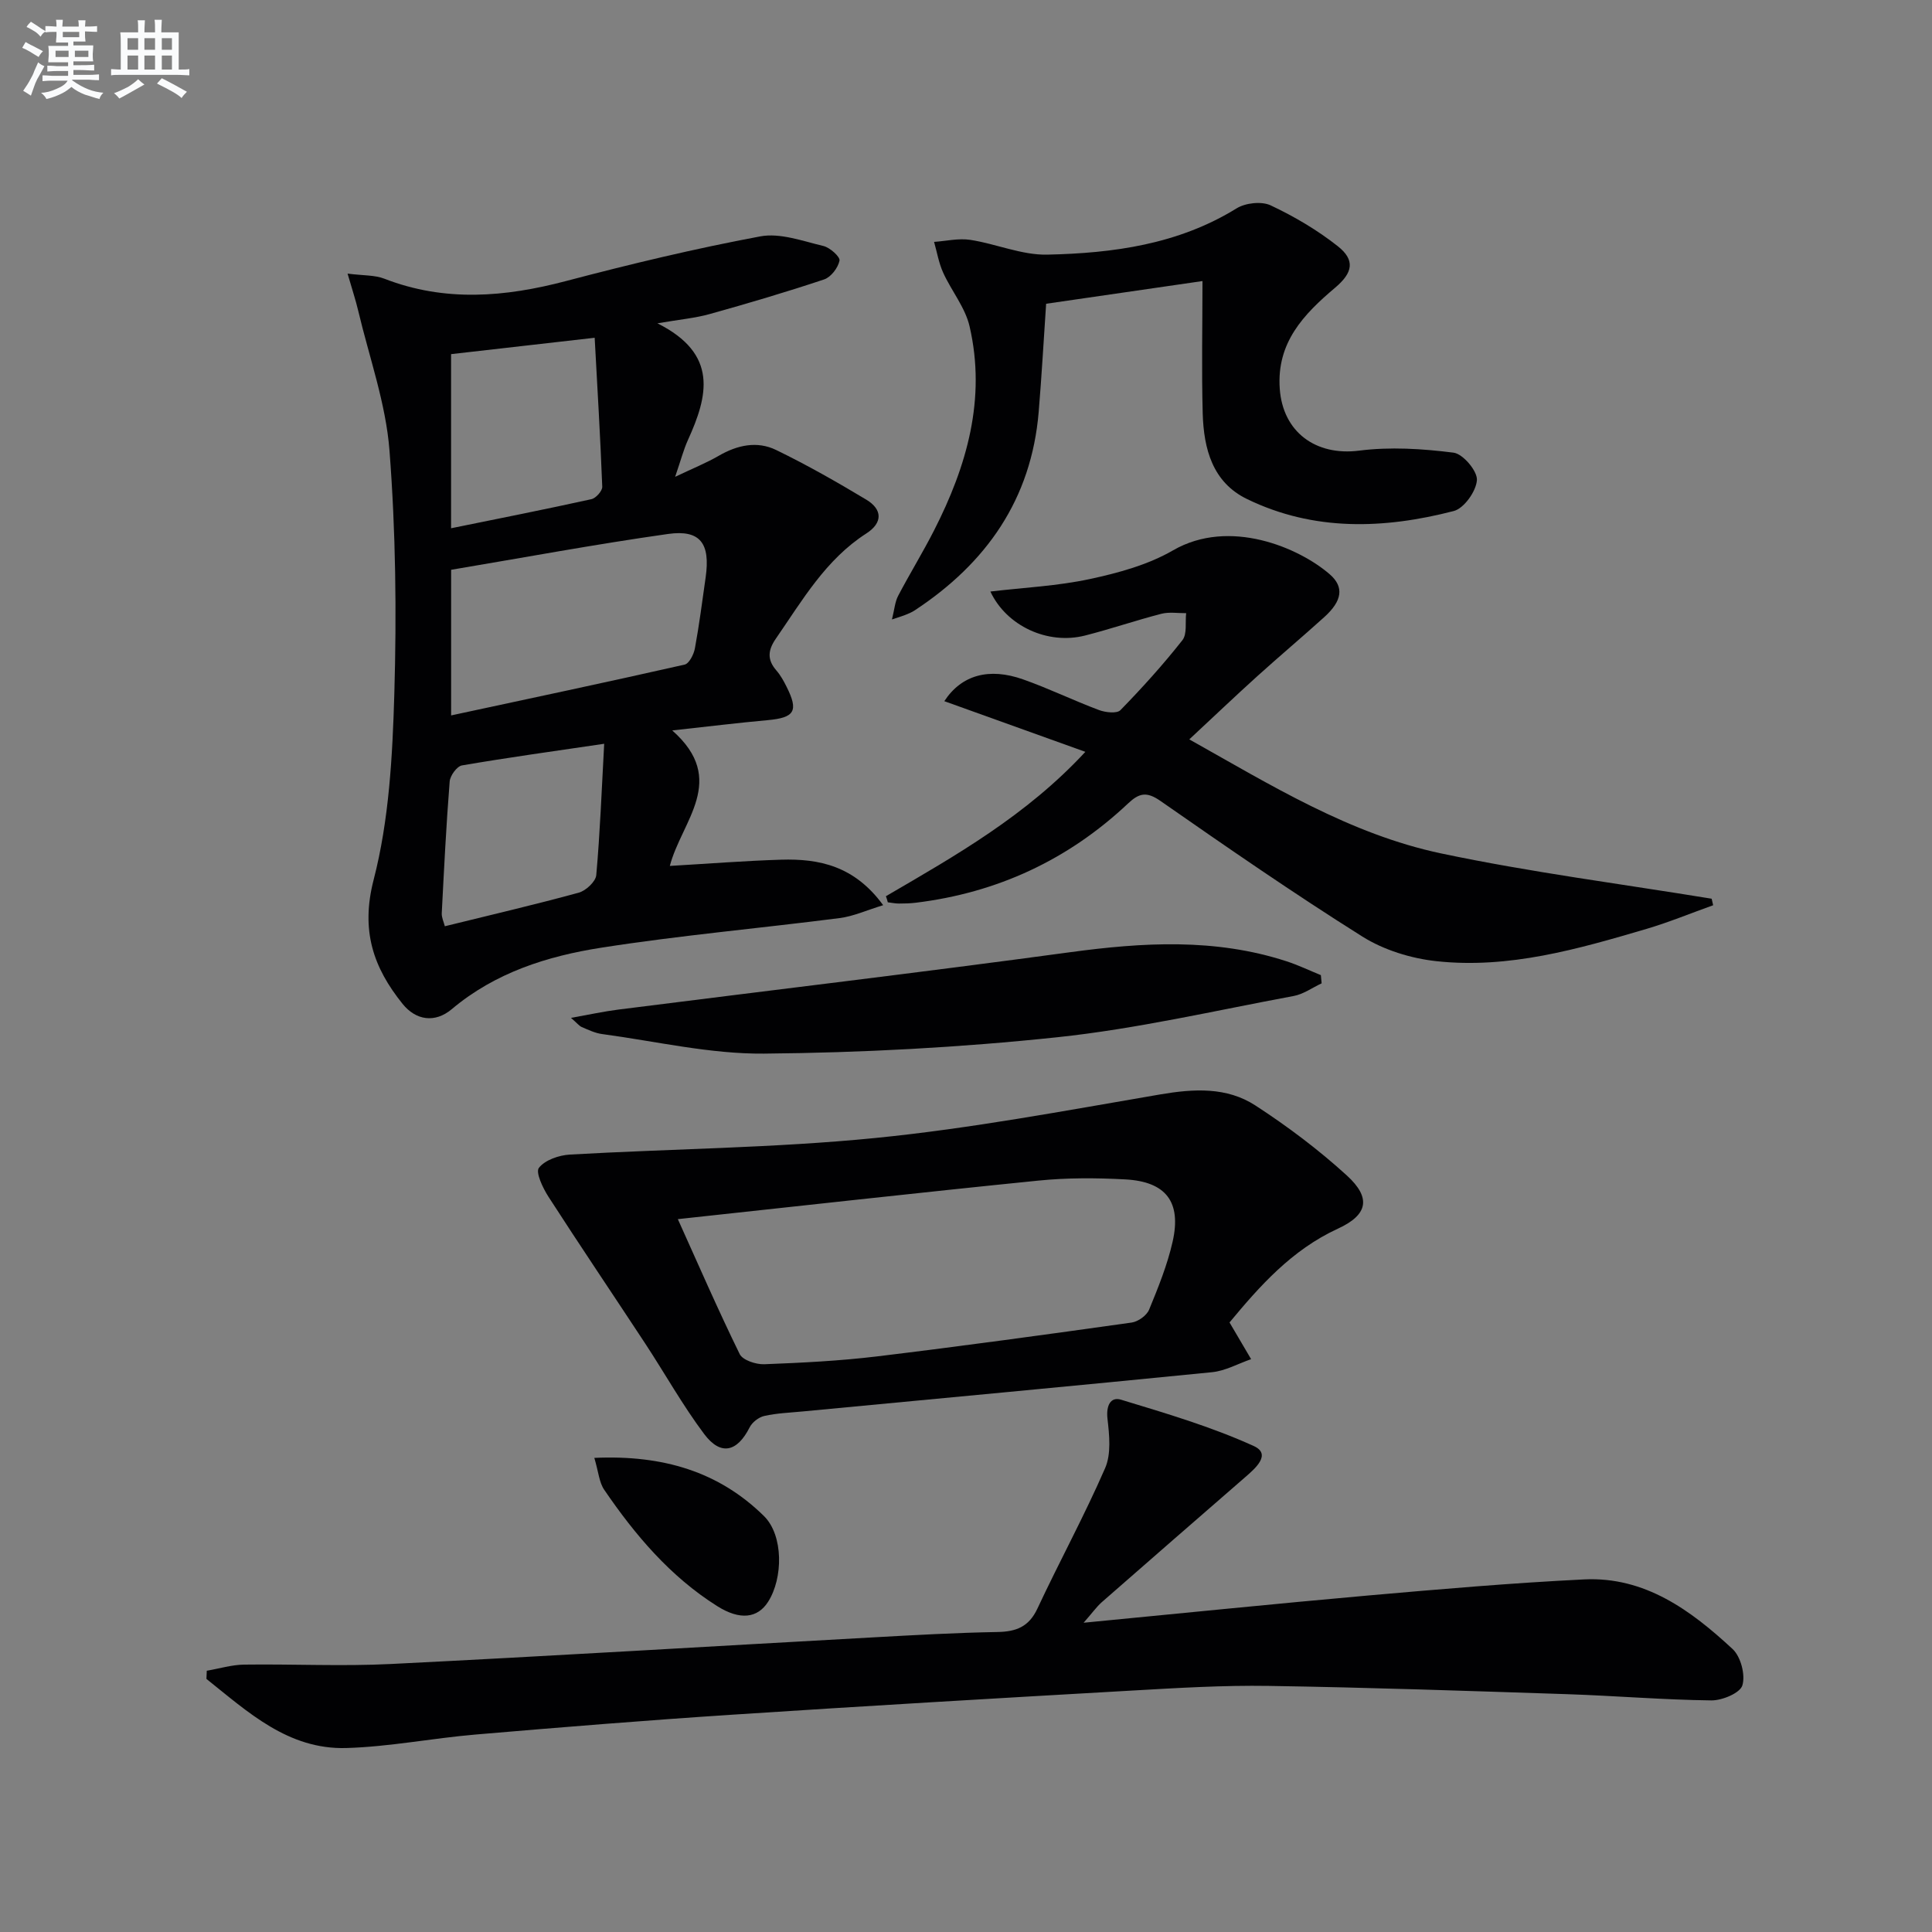
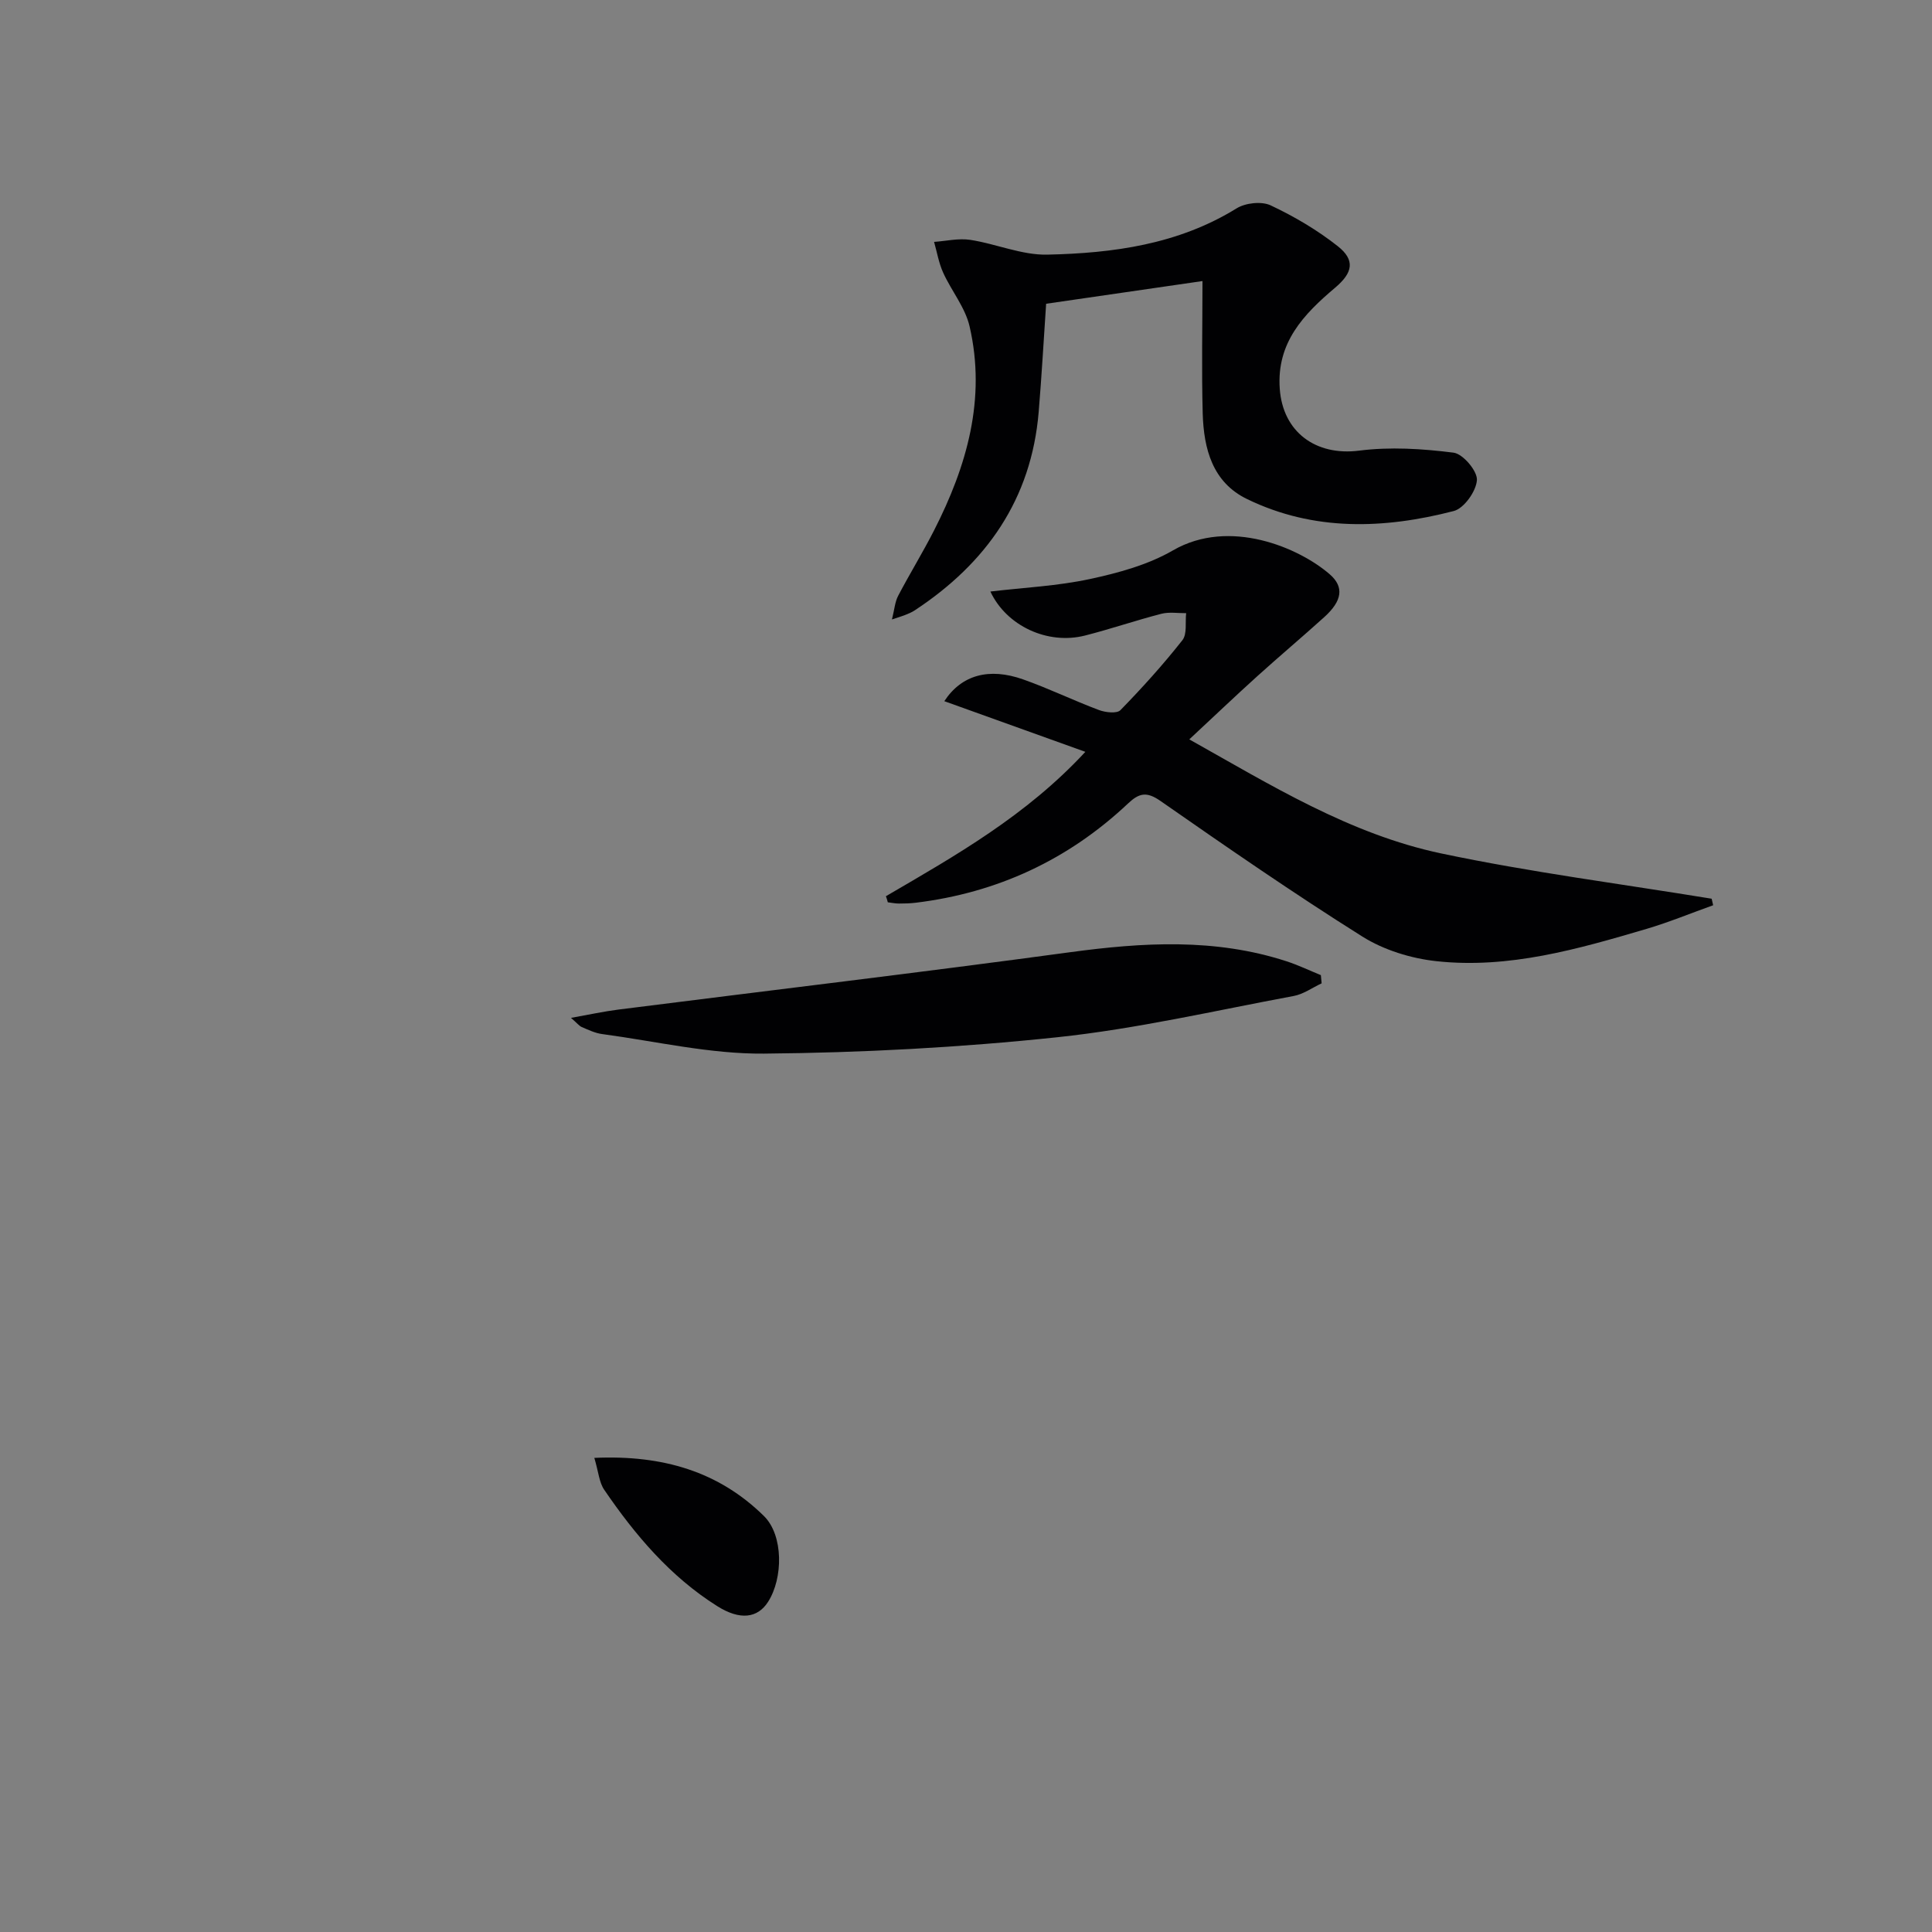
<svg xmlns="http://www.w3.org/2000/svg" enable-background="new 0 0 400 400" viewBox="0 0 400 400">
  <rect x="0" y="0" width="400" height="400" fill="#808080" stroke="none" />
  <g fill="#010103">
-     <path d="m139.18 151.23c11.63 10.27 1.94 18.7-.5 28.05 7.97-.46 15.49-1.06 23.03-1.29 7.88-.24 15.19 1.27 21.14 9.42-3.44 1.05-6.17 2.31-9.02 2.67-16.44 2.11-32.98 3.57-49.34 6.13-11.16 1.74-21.96 5.15-30.95 12.72-3.49 2.94-7.44 2.33-10.19-1.09-6.06-7.52-8.71-15.18-5.99-25.7 3.2-12.38 3.9-25.59 4.28-38.47.49-16.78.29-33.65-1-50.38-.75-9.77-4.2-19.33-6.48-28.97-.52-2.19-1.23-4.33-2.2-7.67 3.29.42 5.63.28 7.61 1.05 12.54 4.87 24.98 3.82 37.68.47 13.28-3.5 26.67-6.71 40.16-9.23 4.1-.77 8.76.97 13.07 1.99 1.35.32 3.49 2.24 3.33 3.03-.3 1.49-1.77 3.42-3.18 3.89-7.84 2.62-15.77 4.96-23.73 7.18-2.96.83-6.08 1.1-10.79 1.91 12.69 6.35 10.46 15.05 6.31 24.18-.88 1.94-1.42 4.04-2.64 7.6 3.7-1.76 6.46-2.87 9.02-4.35 3.84-2.23 7.94-3.12 11.88-1.21 6.39 3.1 12.59 6.63 18.68 10.29 3.34 2.01 3.45 4.78 0 7-8.42 5.41-13.25 13.85-18.73 21.78-1.66 2.4-1.82 4.36.11 6.58.86.99 1.52 2.18 2.11 3.37 2.53 5.04 1.67 6.41-3.91 6.92-6.1.55-12.18 1.3-19.76 2.13zm-45.78-33.26v30.15c16.39-3.52 32.39-6.91 48.34-10.52.94-.21 1.9-2.11 2.13-3.35.9-4.88 1.53-9.81 2.23-14.73.99-6.99-1.09-9.91-7.78-8.97-15.04 2.13-29.97 4.91-44.92 7.42zm-.01-44.65v36.05c9.98-2.03 19.54-3.92 29.05-6.02.93-.2 2.28-1.71 2.25-2.57-.39-10.19-1-20.38-1.57-30.85-10.34 1.19-19.87 2.27-29.73 3.39zm31.7 80.67c-10.51 1.55-20 2.86-29.44 4.48-1.05.18-2.46 2.12-2.55 3.33-.72 9.08-1.17 18.19-1.64 27.29-.04.88.41 1.78.64 2.68 9.48-2.34 18.65-4.47 27.72-6.95 1.48-.41 3.51-2.29 3.63-3.64.78-8.71 1.11-17.47 1.64-27.19z" />
-     <path d="m224.35 335.97c20.56-1.98 39.72-3.94 58.91-5.64 14.89-1.31 29.79-2.6 44.72-3.33 12.56-.61 22.09 6.39 30.73 14.41 1.7 1.57 2.69 5.36 2.03 7.53-.48 1.59-4.19 3.14-6.44 3.11-9.96-.12-19.91-.96-29.87-1.29-20.58-.68-41.16-1.39-61.75-1.71-9.47-.15-18.96.43-28.43.97-27.55 1.57-55.1 3.18-82.64 4.99-17.74 1.16-35.47 2.6-53.18 4.11-8.93.76-17.8 2.53-26.73 2.79-12.04.35-20.37-7.46-28.96-14.31.02-.56.05-1.12.07-1.69 2.57-.44 5.13-1.23 7.7-1.27 10.16-.14 20.34.38 30.47-.13 33.21-1.65 66.4-3.67 99.61-5.5 8.64-.48 17.28-.97 25.93-1.12 3.88-.07 6.5-1.08 8.26-4.84 4.56-9.75 9.73-19.22 14.02-29.08 1.29-2.95.88-6.86.49-10.25-.3-2.67.62-4.59 2.8-3.93 9.29 2.82 18.68 5.59 27.48 9.59 3.76 1.71.31 4.65-1.83 6.51-9.91 8.61-19.82 17.23-29.69 25.88-1.06.96-1.9 2.16-3.7 4.2z" />
-     <path d="m254.56 273.8c1.75 2.97 3.11 5.28 4.47 7.6-2.7.93-5.33 2.43-8.1 2.7-28.25 2.82-56.53 5.44-84.79 8.13-2.64.25-5.33.35-7.91.93-1.15.26-2.5 1.31-3.03 2.37-2.58 5.09-5.97 5.94-9.4 1.38-4.47-5.96-8.13-12.53-12.23-18.77-6.66-10.13-13.45-20.18-20.02-30.37-1.16-1.8-2.71-5.06-1.97-5.99 1.27-1.62 4.15-2.61 6.42-2.74 21.07-1.2 42.24-1.35 63.21-3.43 19.77-1.96 39.38-5.67 58.99-9.02 6.98-1.19 13.78-1.58 19.74 2.3 6.64 4.32 13.06 9.14 18.91 14.48 5.11 4.67 4.34 8.17-1.87 11.02-9.57 4.4-16.22 11.94-22.42 19.41zm-114.22-21.39c4.06 9 8.22 18.57 12.8 27.93.62 1.27 3.38 2.18 5.11 2.11 7.78-.3 15.59-.69 23.32-1.62 17.6-2.13 35.17-4.54 52.73-7.01 1.34-.19 3.11-1.46 3.61-2.67 1.89-4.59 3.78-9.26 4.87-14.08 1.86-8.24-1.38-12.44-9.83-12.89-5.97-.32-12.02-.35-17.95.25-24.76 2.49-49.48 5.27-74.66 7.98z" />
    <path d="m183.42 185.55c14.48-8.44 29.09-16.71 41.29-29.89-10.02-3.6-19.54-7.02-29.2-10.49 3.57-5.45 9.27-7 16.31-4.51 5.31 1.87 10.41 4.36 15.69 6.34 1.35.51 3.73.78 4.46.03 4.5-4.61 8.84-9.42 12.83-14.48 1.01-1.28.56-3.7.78-5.6-1.72.02-3.52-.29-5.14.13-5.3 1.37-10.49 3.15-15.79 4.5-7.77 1.98-16.29-2.01-19.6-9.11 6.91-.82 13.86-1.14 20.56-2.58 5.93-1.27 12.08-2.95 17.26-5.95 11.67-6.74 26.08-.56 32.45 4.97 3.01 2.62 2.57 5.5-1.14 8.85-4.57 4.13-9.28 8.09-13.85 12.22-4.56 4.12-9.02 8.37-14.1 13.1 16.81 9.42 33.22 19.62 52.18 23.62 18.49 3.9 37.3 6.31 55.97 9.37.1.45.21.9.31 1.35-4.59 1.64-9.11 3.51-13.77 4.89-14.21 4.19-28.54 8.32-43.54 6.69-5.25-.57-10.86-2.3-15.31-5.09-14.21-8.93-28.04-18.49-41.82-28.09-2.86-1.99-4.41-1.63-6.71.54-12.37 11.65-27.06 18.48-43.94 20.54-1.15.14-2.32.17-3.49.17-.77 0-1.54-.17-2.3-.26-.1-.44-.25-.85-.39-1.26z" />
    <path d="m248.96 58.19c-10.53 1.53-21.32 3.09-32.37 4.7-.49 7.21-.91 14.8-1.54 22.38-1.51 18.1-10.85 31.37-25.73 41.14-.55.36-1.17.61-1.78.86-.6.25-1.24.43-2.87.98.52-2.08.62-3.63 1.28-4.89 2.39-4.56 5.1-8.96 7.44-13.55 6.79-13.31 10.82-27.24 7.35-42.24-.9-3.91-3.75-7.34-5.46-11.1-.91-2-1.28-4.25-1.89-6.39 2.5-.17 5.07-.79 7.49-.42 5.36.82 10.67 3.18 15.96 3.06 13.65-.3 27.11-2.12 39.18-9.58 1.84-1.14 5.17-1.51 7.06-.62 4.89 2.3 9.66 5.11 13.89 8.45 3.63 2.87 3.15 5.48-.54 8.59-6.52 5.51-12.15 11.36-11.47 20.93.64 8.99 7.49 13.95 16.43 12.81 6.42-.82 13.11-.4 19.56.42 1.94.25 4.94 3.79 4.83 5.66-.14 2.31-2.66 5.87-4.79 6.42-14.45 3.74-28.98 4.24-42.81-2.48-7.16-3.47-8.95-10.42-9.17-17.65-.25-9.11-.05-18.23-.05-27.48z" />
    <path d="m118.22 210.74c3.81-.68 6.8-1.34 9.83-1.72 31.13-3.95 62.3-7.64 93.4-11.86 15.15-2.06 30.09-2.95 44.87 1.85 2.44.79 4.77 1.91 7.15 2.88.05.57.11 1.13.16 1.7-1.93.9-3.77 2.25-5.79 2.62-16.29 3.03-32.51 6.8-48.94 8.54-20.14 2.13-40.46 3.21-60.72 3.39-11.16.1-22.35-2.55-33.52-4.05-1.45-.19-2.85-.87-4.21-1.45-.55-.24-.96-.8-2.23-1.9z" />
    <path d="m123.05 301.84c14.2-.64 25.77 2.85 35.11 12.03 4.08 4.01 3.99 12.91.85 17.79-2.16 3.36-5.78 3.86-10.52.87-9.72-6.12-17.01-14.73-23.4-24.1-1.03-1.5-1.16-3.61-2.04-6.59z" />
  </g>
-   <path d="m6.8 9.5c.6.3 1.3.7 2.1 1.1-.4.4-.7.8-.9 1.2-.7-.4-1.3-.8-1.8-1.1s-1.1-.6-1.6-.8c.2-.4.5-.8.7-1.2.4.2.8.5 1.5.8zm.9 6.9c-.3.6-.5 1.1-.7 1.7s-.4 1.1-.6 1.7c-.6-.4-1.1-.7-1.6-1 .7-1 1.2-1.8 1.5-2.4.3-.5.6-1.1.8-1.7.3-.6.5-1.2.8-1.8.3.3.8.6 1.3.8-.7 1.3-1.2 2.2-1.5 2.7zm.1-11c.4.3 1 .7 1.7 1.1-.5.2-.8.6-1.1 1.1-.5-.6-1-1-1.4-1.2s-.9-.6-1.5-.8c.2-.4.5-.7.9-1.1.5.3.9.6 1.4.9zm10.5 13.1c1 .4 2 .6 3.1.7-.4.4-.7.8-.8 1.3-.9-.2-1.9-.6-3-.9-1-.4-2-.9-2.8-1.6-.5.4-1.1.9-1.9 1.3s-1.9.9-3.3 1.2c-.1-.3-.5-.8-1.1-1.3 1 0 2.1-.3 3.2-.8 1.2-.5 1.9-1 2.3-1.7h-3.2c-.4 0-1 0-2 .1v-1.2c1 0 1.7.1 2 .1h3.3v-1h-2.3c-.2 0-.9 0-2 .1v-1.2c1.2 0 1.9.1 2 .1h2.3v-.8h-4.1c0-.7.1-1.2.1-1.6 0-.5 0-1.1-.1-1.8h4.1v-.7h-2.5c0-.6.1-1.1.1-1.6v-.6h-.5c-.4 0-1 0-1.8.1v-1.3c1.2 0 1.9.1 2.1.1h.2c0-.3 0-.8-.1-1.4h1.4c0 .6-.1 1-.1 1.4h3.4c0-.4 0-.8-.1-1.3h1.5c0 .4-.1.9-.1 1.3.7 0 1.5 0 2.5-.1v1.2c-1 0-1.8-.1-2.5-.1v.6c0 .3 0 .8.1 1.5h-2.5v.8h4.1c0 .8-.1 1.3-.1 1.8s0 1 .1 1.5h-4.1v.8h1.4c.8 0 1.8 0 2.9-.1v1.2c-1 0-1.9-.1-2.8-.1h-1.5v1h3.2c.3 0 1 0 2.1-.1v1.2c-1.1 0-1.8-.1-2.1-.1h-3.4l-.1.1c1.4 1 2.4 1.5 3.4 1.9zm-4.1-6.7v-1.3h-2.7v1.3zm2.2-4.1v-1.1h-3.4v1.1zm1.9 4.1v-1.3h-2.8v1.3z" fill="#fafbfc" />
-   <path d="m37 6.7v2.3 5.4c1 0 1.8 0 2.2-.1v1.3c-.6 0-1.5-.1-2.5-.1h-11.9c-.7 0-1.3 0-1.8.1v-1.3c.5 0 1.1.1 2 .1v-5.2c0-1 0-1.8-.1-2.5h3.7c0-1.3 0-2.1-.1-2.5h1.5c0 .4-.1 1.3-.1 2.5h2.2c0-1.2 0-2.1-.1-2.6h1.5c0 .4-.1 1.3-.1 2.6zm-12.3 13.7c-.3-.4-.7-.8-1.1-1.1 1.1-.4 2.1-.9 2.9-1.3.8-.5 1.5-1 2.1-1.6.4.4.9.8 1.3 1.1-2.5 1.4-4.2 2.4-5.2 2.9zm3.9-10.1v-2.4h-2.2v2.4zm0 4.1v-2.9h-2.2v2.9zm3.5-4.1v-2.4h-2.2v2.4zm0 4.1v-2.9h-2.2v2.9zm.4 2.9 1-1.1c.6.3 1.4.7 2.5 1.3s2 1.1 2.7 1.5c-.4.4-.8.8-1.1 1.3-.8-.8-2.5-1.7-5.1-3zm3.1-7v-2.4h-2.1v2.4zm0 4.1v-2.9h-2.1v2.9z" fill="#fafbfc" />
</svg>